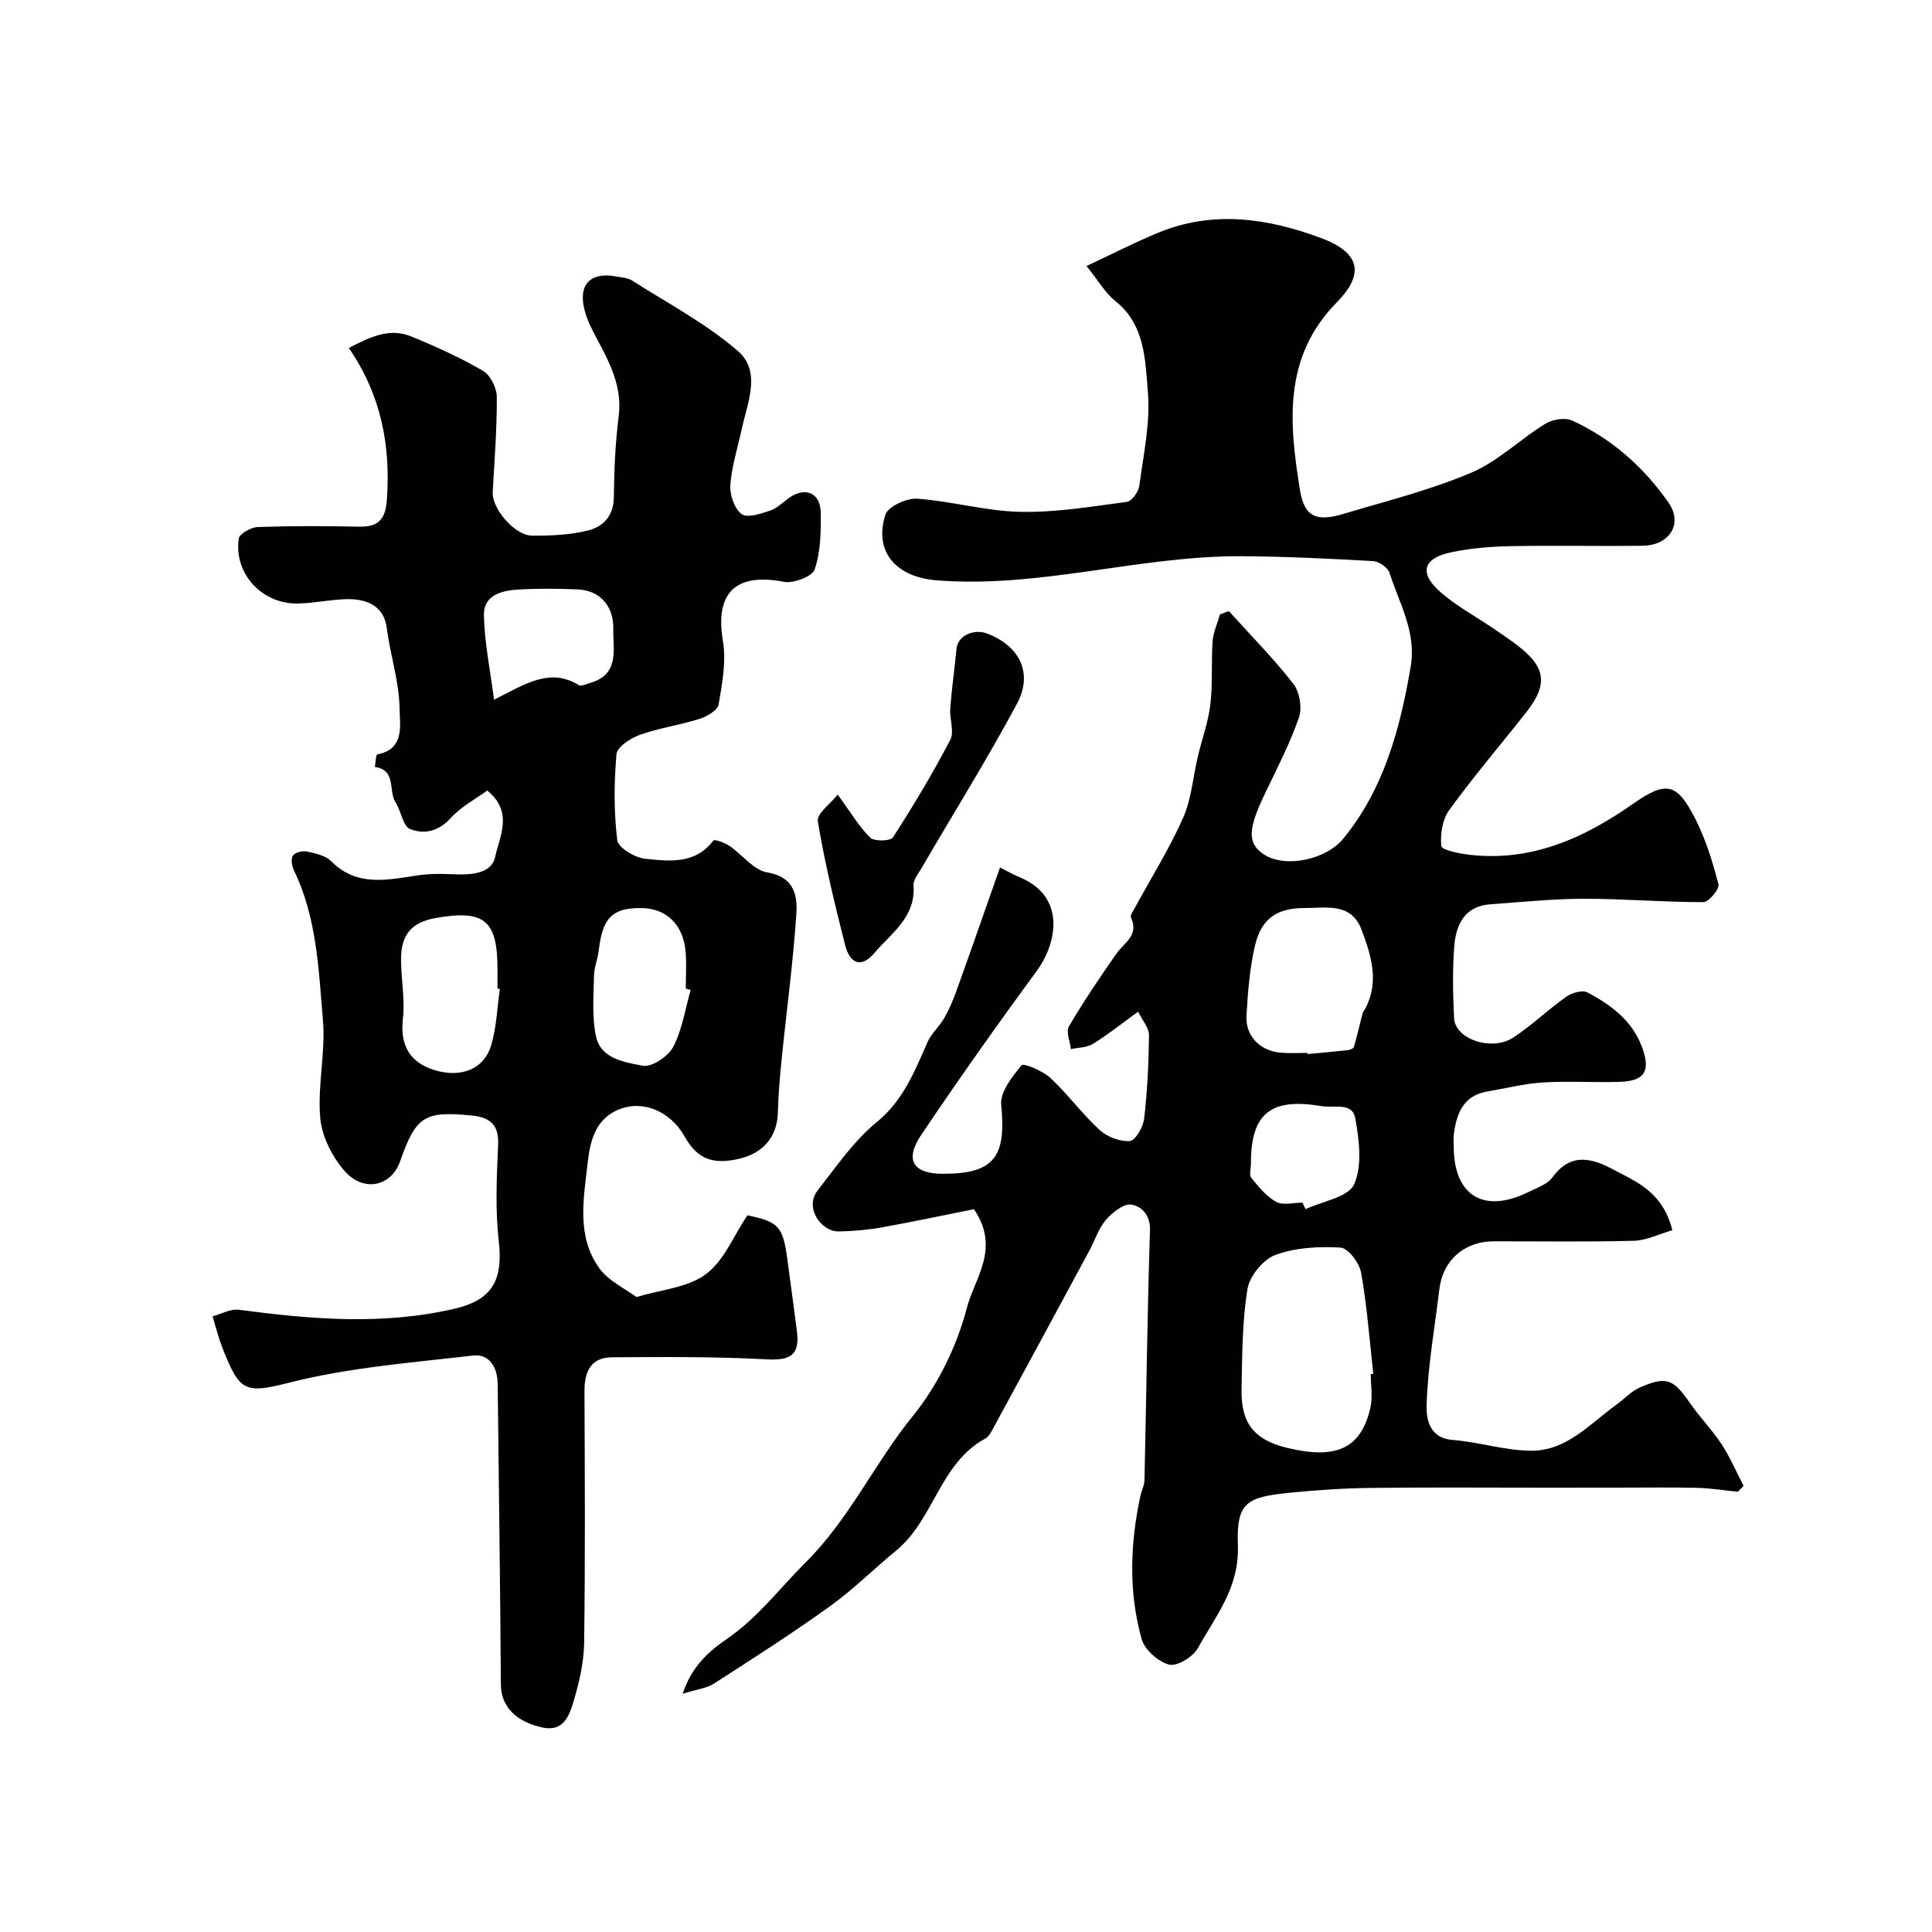
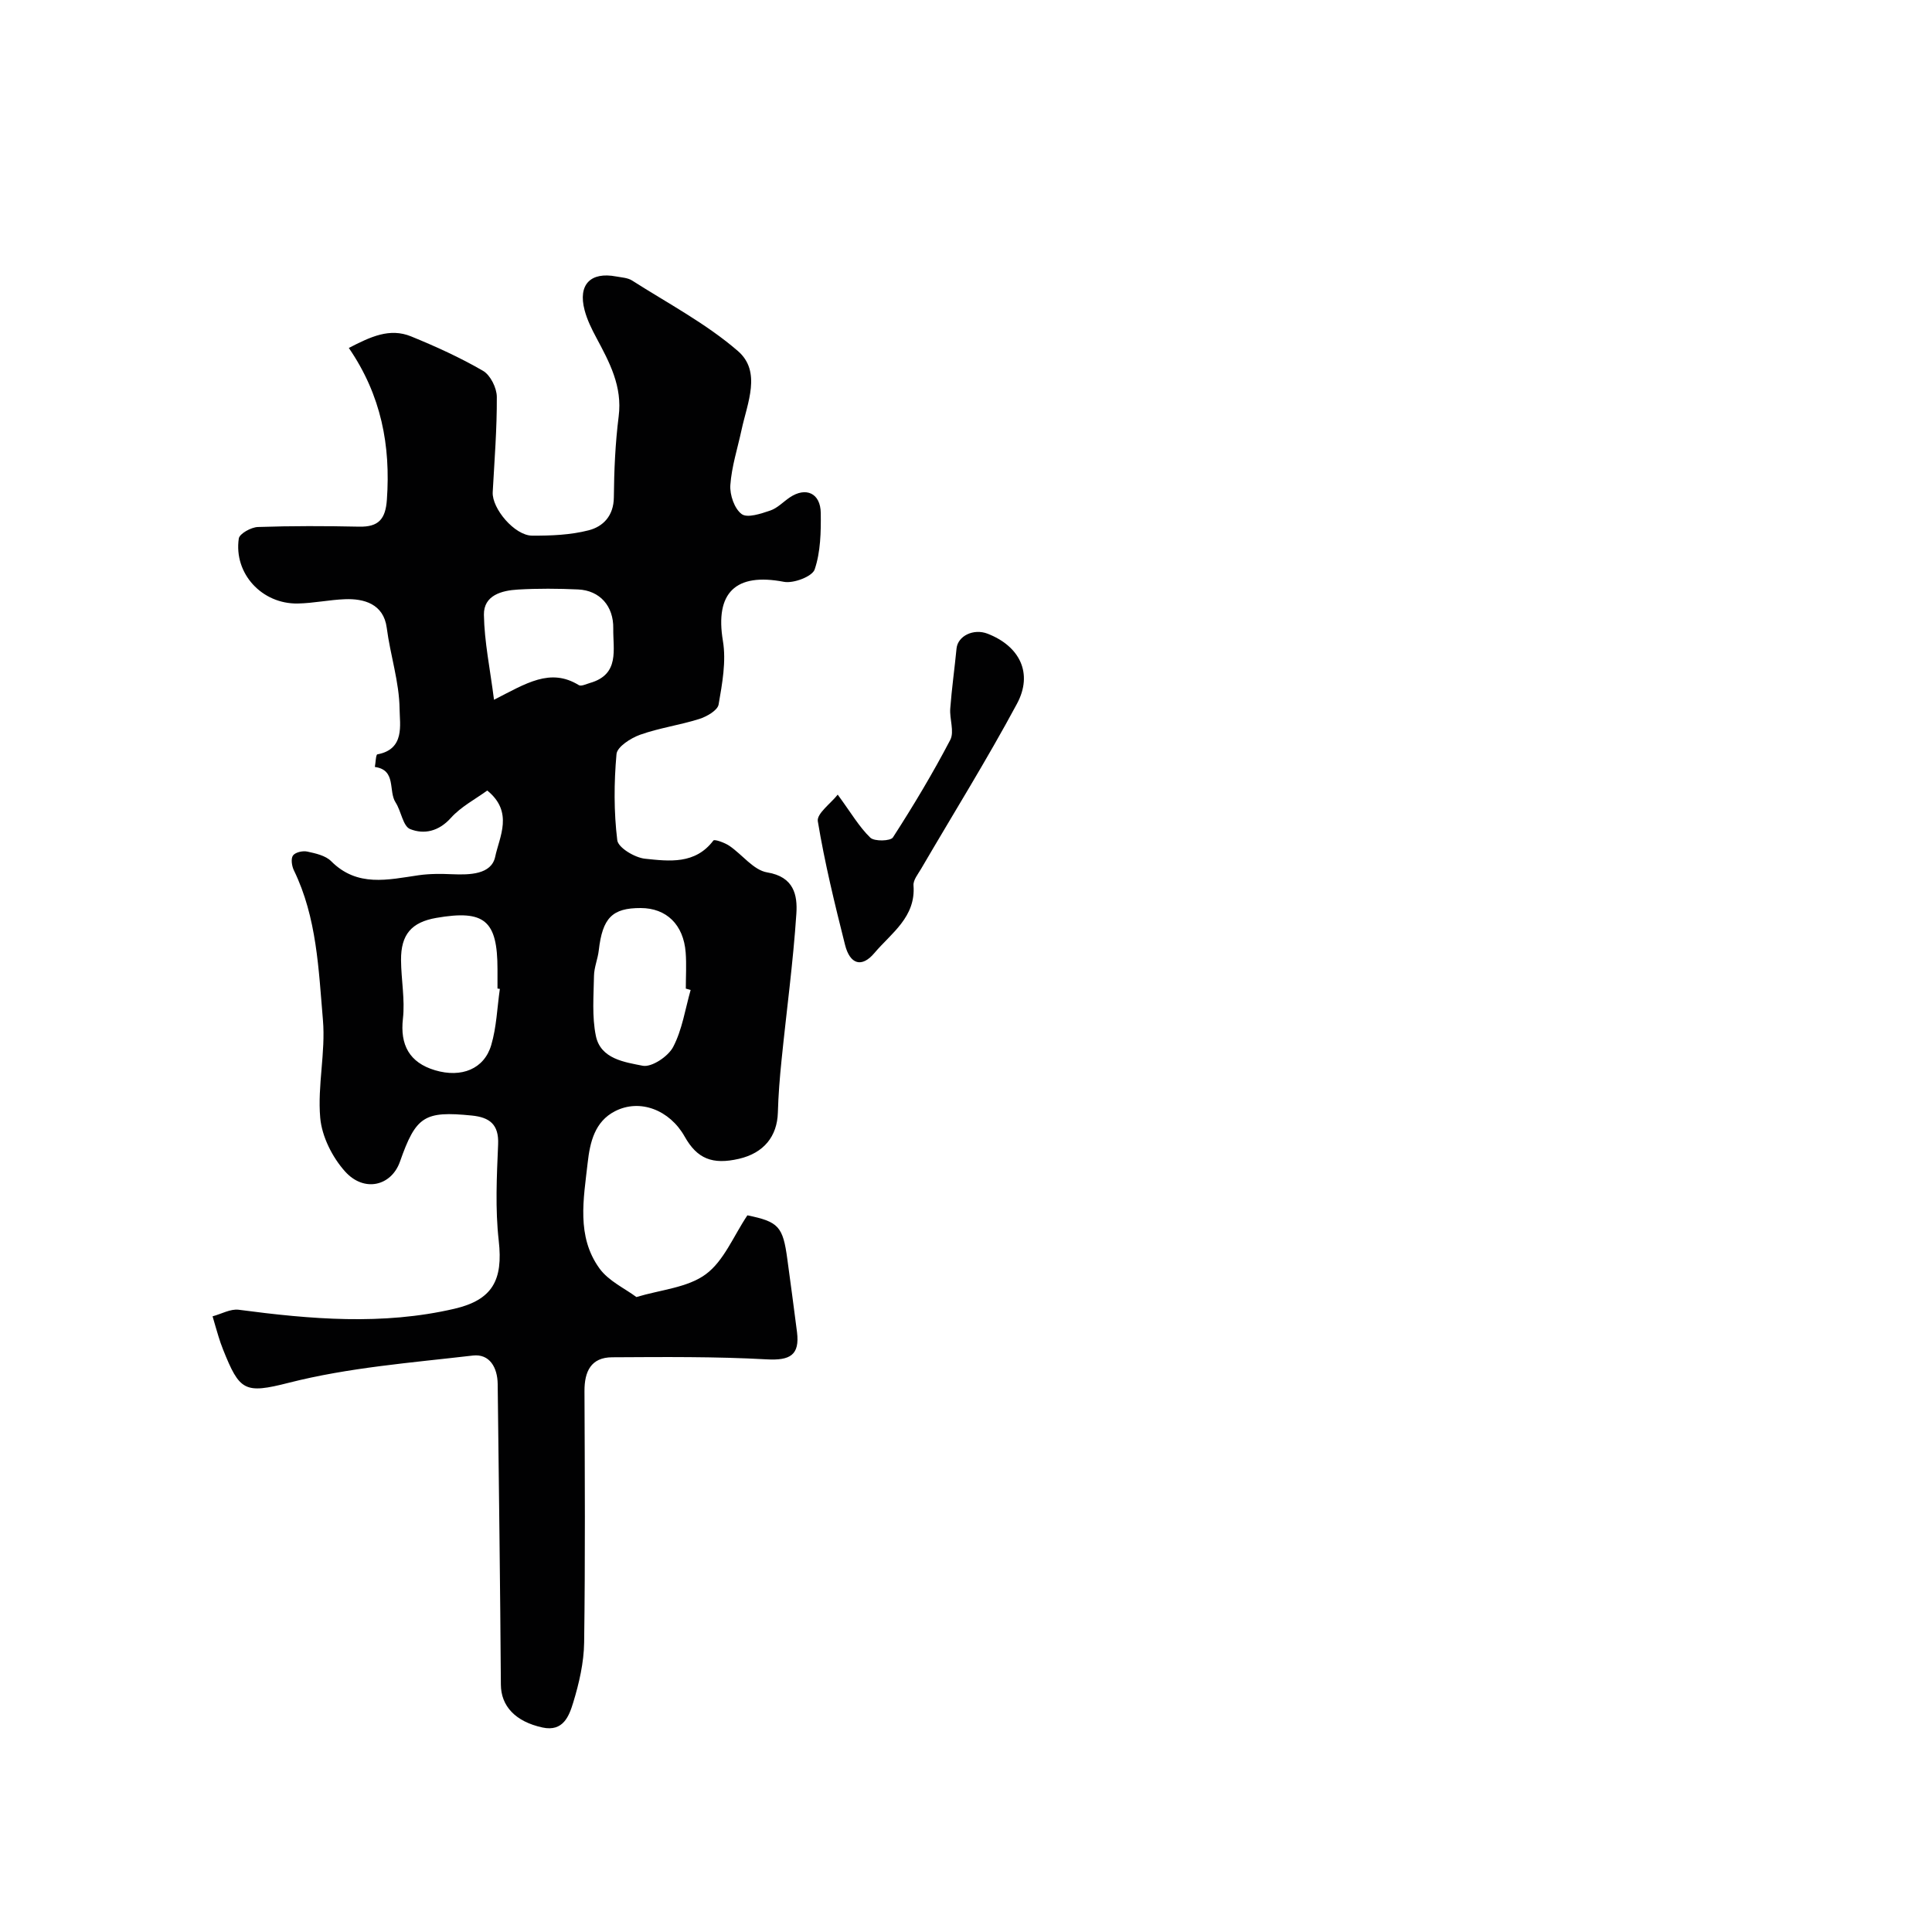
<svg xmlns="http://www.w3.org/2000/svg" enable-background="new 0 0 400 400" viewBox="0 0 400 400">
  <g fill="#010102">
-     <path d="m346.24 254.7c-2.71.78-5.33 2.12-7.98 2.19-9.66.26-19.33.1-28.99.11-6.09 0-10.54 3.91-11.26 9.87-.96 7.93-2.37 15.85-2.64 23.8-.1 2.74.29 7.04 5.37 7.45 5.44.43 10.81 2.19 16.22 2.24 7.38.07 12.22-5.59 17.73-9.56 1.59-1.14 2.98-2.7 4.72-3.48 5.56-2.47 7.02-1.85 10.46 3.14 2.04 2.95 4.6 5.56 6.56 8.55 1.78 2.71 3.06 5.74 4.57 8.63-.4.41-.79.81-1.19 1.22-2.82-.29-5.64-.75-8.46-.82-5.53-.13-11.06-.04-16.59-.04-5.19 0-10.38.01-15.58.01-11.83 0-23.66-.1-35.49.05-5.6.07-11.22.45-16.8 1.01-8.92.9-10.92 2.06-10.6 10.93.31 8.72-4.61 14.61-8.3 21.25-1 1.8-4.31 3.82-5.95 3.39-2.27-.6-5.07-3.1-5.69-5.33-2.71-9.73-2.37-19.67-.26-29.53.24-1.11.83-2.18.86-3.28.39-17.26.59-34.53 1.14-51.79.1-3.24-1.83-4.98-3.84-5.31-1.58-.26-3.96 1.63-5.28 3.16-1.54 1.79-2.28 4.25-3.44 6.39-6.65 12.33-13.32 24.66-20.01 36.97-.39.71-.87 1.56-1.53 1.92-9.42 5.12-10.62 16.75-18.42 23.16-4.63 3.8-8.89 8.08-13.74 11.56-7.81 5.61-15.92 10.81-24.01 16.01-1.51.97-3.52 1.17-6.48 2.1 1.94-5.89 5.69-8.97 9.2-11.38 6.43-4.42 10.89-10.48 16.24-15.79 9.11-9.05 14.29-20.56 22.18-30.29 5.2-6.4 9.17-14.52 11.24-22.51 1.56-6.02 7-12.22 1.44-20.35-5.84 1.17-12.47 2.58-19.14 3.78-2.89.52-5.85.75-8.78.83-3.72.09-7.2-4.94-4.47-8.44 3.84-4.92 7.47-10.26 12.22-14.15 5.56-4.55 7.88-10.53 10.56-16.61.79-1.8 2.45-3.2 3.44-4.94 1.02-1.78 1.85-3.7 2.54-5.64 3.05-8.49 6.02-17.01 9.03-25.57 1.02.51 2.6 1.39 4.26 2.1 9.5 4.05 7.45 13.7 3.42 19.2-8.2 11.18-16.22 22.51-23.96 34.01-3.54 5.26-1.73 8.09 4.45 8.1 10.6.01 13.16-3.46 12.08-14.27-.27-2.64 2.27-5.84 4.22-8.2.4-.49 4.36 1.14 5.93 2.6 3.62 3.36 6.57 7.44 10.2 10.78 1.57 1.44 4.22 2.45 6.29 2.31 1.12-.08 2.75-2.9 2.95-4.62.67-5.74.95-11.53 1.01-17.31.01-1.5-1.36-3.02-2.25-4.85-3.53 2.55-6.33 4.8-9.37 6.67-1.26.78-3.02.74-4.55 1.08-.18-1.59-1.06-3.59-.41-4.7 3.03-5.17 6.39-10.15 9.83-15.06 1.61-2.29 4.71-3.78 3.03-7.45-.23-.5.49-1.49.88-2.2 3.34-6.15 7.08-12.11 9.9-18.48 1.73-3.91 2.04-8.44 3.05-12.68.85-3.61 2.16-7.15 2.59-10.8.51-4.32.16-8.73.47-13.08.14-1.88 1-3.71 1.53-5.56.61-.23 1.22-.45 1.83-.68 4.5 4.99 9.25 9.79 13.37 15.08 1.3 1.67 1.83 4.96 1.14 6.96-1.87 5.37-4.5 10.48-6.98 15.63-3.62 7.51-3.74 10.44-.24 12.73 4.31 2.82 12.79 1.15 16.43-3.32 8.43-10.34 11.71-22.68 13.92-35.5 1.24-7.2-2.34-13.16-4.38-19.51-.35-1.09-2.17-2.35-3.37-2.42-9.09-.51-18.19-.96-27.29-1.01-21.16-.11-41.77 6.69-63.11 4.99-8.23-.66-13.05-5.75-10.62-13.55.53-1.7 4.39-3.5 6.58-3.35 7.15.5 14.22 2.57 21.36 2.72 7.35.16 14.74-1.09 22.07-2.06 1.02-.13 2.42-2.07 2.58-3.32.87-6.49 2.32-13.11 1.77-19.54-.56-6.56-.57-13.86-6.77-18.75-2-1.58-3.33-4-5.93-7.22 5.24-2.46 9.89-4.84 14.69-6.84 11.38-4.73 22.67-3.12 33.81 1.02 7.96 2.96 9.28 7.27 3.33 13.32-11.23 11.42-9.86 25.14-7.63 38.9.91 5.63 3.48 6.57 9.05 4.9 8.86-2.65 17.9-4.91 26.38-8.5 5.55-2.35 10.13-6.93 15.37-10.15 1.47-.91 4.08-1.33 5.56-.66 8.21 3.78 14.84 9.66 19.98 17.06 2.97 4.28.2 8.78-5.37 8.86-9.16.13-18.33-.09-27.49.09-4.09.08-8.25.43-12.24 1.28-5.79 1.22-6.64 4.29-2.17 8.22 3.28 2.88 7.23 4.99 10.87 7.47 1.62 1.1 3.25 2.19 4.81 3.37 6.22 4.67 6.72 8.23 1.96 14.23-5.29 6.68-10.82 13.19-15.82 20.07-1.41 1.94-1.88 5.02-1.63 7.45.09.82 3.75 1.56 5.84 1.8 12.83 1.48 23.69-3.43 33.88-10.57 6.84-4.78 9.06-4.35 12.87 3.14 2.16 4.25 3.6 8.93 4.79 13.56.25.95-2.02 3.68-3.13 3.68-8.25.01-16.5-.71-24.76-.7-6.44.01-12.88.69-19.32 1.14-5.28.37-7.12 4.15-7.48 8.58-.4 4.97-.29 10-.05 14.99.21 4.38 7.83 6.96 12.32 3.99 3.81-2.52 7.14-5.76 10.88-8.4 1.15-.82 3.35-1.47 4.39-.92 4.94 2.61 9.39 5.91 11.39 11.51 1.71 4.78.48 6.83-4.56 7.01-5.33.19-10.68-.2-15.99.13-3.87.24-7.69 1.22-11.54 1.87-4.99.84-6.36 4.54-6.94 8.83-.11.82-.02 1.66-.02 2.5-.01 10.26 6.21 14.07 15.53 9.46 1.75-.86 3.9-1.6 4.95-3.05 3.77-5.21 8.25-3.9 12.6-1.56 4.82 2.55 10.23 4.69 12.18 12.54zm-62.44 29.77c.18-.01.35-.02.53-.03-.79-7-1.3-14.05-2.53-20.98-.36-2-2.69-5.06-4.26-5.16-4.49-.27-9.33-.01-13.48 1.52-2.53.93-5.35 4.39-5.79 7.07-1.1 6.8-1.08 13.8-1.22 20.73-.15 7.1 2.64 10.48 9.42 12.14 10.22 2.49 15.34.12 17.26-8.33.5-2.21.07-4.63.07-6.96zm-13.1-66.48c.01.08.01.16.02.24 2.78-.26 5.56-.5 8.33-.81.45-.05 1.17-.33 1.26-.65.67-2.32 1.2-4.67 1.81-7.01.08-.31.34-.57.5-.86 3.02-5.61 1.27-11.11-.73-16.42-2.15-5.7-7.36-4.47-11.86-4.48-5.59 0-8.88 2.16-10.18 7.71-1.11 4.73-1.49 9.67-1.78 14.54-.25 4.26 2.84 7.37 7.14 7.7 1.82.16 3.66.04 5.49.04zm-1.03 31c.21.45.42.9.63 1.35 3.5-1.64 8.86-2.46 10.05-5.13 1.73-3.88 1.06-9.22.23-13.72-.61-3.34-4.33-2.03-6.99-2.48-10.43-1.76-14.62 1.42-14.6 11.91 0 1-.41 2.33.08 2.94 1.51 1.86 3.13 3.87 5.17 4.98 1.43.77 3.6.15 5.43.15z" />
    <path d="m100.88 163.67c-2.44 1.78-5.43 3.33-7.53 5.67-2.52 2.81-5.56 3.46-8.44 2.31-1.49-.6-1.84-3.71-3-5.5-1.56-2.39.22-6.73-4.3-7.36.17-.91.2-2.55.52-2.61 5.75-1.05 4.63-6.18 4.6-9.36-.06-5.62-1.93-11.19-2.66-16.84-.65-4.98-4.77-6.07-8.63-5.92-3.27.12-6.52.83-9.78.89-7.44.14-13.29-6.21-12.22-13.46.15-1 2.55-2.33 3.95-2.38 6.99-.24 14-.22 20.99-.07 4.01.08 5.44-1.57 5.72-5.59.79-11.16-1.14-21.58-7.88-31.41 4.5-2.32 8.45-4.21 12.9-2.39 5.09 2.08 10.14 4.37 14.89 7.13 1.52.88 2.83 3.52 2.85 5.36.04 6.59-.49 13.18-.85 19.76-.18 3.37 4.53 8.98 8.16 9 3.92.02 7.96-.14 11.72-1.11 2.98-.77 5.16-2.99 5.2-6.8.05-5.6.3-11.24 1-16.79.79-6.2-1.89-11.17-4.62-16.27-.98-1.83-1.92-3.74-2.44-5.73-1.39-5.27 1.22-7.97 6.55-6.96 1.12.21 2.38.26 3.29.84 7.41 4.73 15.32 8.9 21.91 14.6 4.93 4.27 1.94 10.76.75 16.32-.82 3.81-2.05 7.59-2.32 11.43-.14 2.02.84 4.89 2.34 6 1.17.88 4.01-.08 5.93-.73 1.48-.5 2.69-1.81 4.04-2.72 3.34-2.24 6.36-.88 6.41 3.23.05 3.92-.03 8.05-1.26 11.68-.49 1.47-4.38 2.95-6.37 2.57-10.04-1.93-14.29 2.29-12.63 12.23.71 4.24-.14 8.84-.89 13.17-.21 1.22-2.46 2.51-4.02 3-4.02 1.27-8.27 1.85-12.23 3.26-1.94.69-4.76 2.5-4.89 4.01-.53 5.91-.56 11.95.16 17.83.19 1.55 3.63 3.61 5.75 3.83 4.99.52 10.38 1.22 14.15-3.77.23-.31 2.34.44 3.31 1.1 2.67 1.81 5 5.04 7.83 5.5 5.55.91 6.29 4.72 6.04 8.53-.67 10.14-2.05 20.23-3.07 30.35-.37 3.6-.66 7.21-.76 10.83-.14 4.96-2.93 8.4-8.06 9.59-5.51 1.27-8.66-.02-11.24-4.61-3.08-5.48-9.24-7.91-14.43-5.24-4.17 2.14-5.17 6.38-5.65 10.68-.84 7.49-2.36 15.21 2.44 21.86 1.9 2.63 5.31 4.17 7.65 5.93 5.03-1.52 10.57-1.93 14.35-4.71 3.76-2.76 5.75-7.92 8.63-12.21 6.44 1.33 7.36 2.28 8.27 9.08.67 5.02 1.37 10.05 2 15.08.6 4.82-1.48 5.92-6.27 5.66-10.64-.59-21.33-.49-32-.43-4.38.02-5.75 2.94-5.73 7.01.07 17.35.17 34.71-.07 52.06-.06 4.16-1.04 8.41-2.26 12.41-.85 2.76-2.05 6.11-6.37 5.17-5.65-1.23-8.59-4.47-8.61-8.89-.14-20.74-.42-41.49-.66-62.23-.04-3.4-1.67-6.29-5.13-5.89-12.77 1.49-25.74 2.48-38.13 5.64-9.17 2.34-10.17 1.68-13.6-6.89-.36-.89-.67-1.81-.95-2.72-.43-1.38-.81-2.76-1.22-4.15 1.81-.48 3.7-1.58 5.41-1.36 14.9 1.97 29.77 3.25 44.64-.2 7.91-1.84 10.12-5.93 9.2-14.08-.75-6.58-.41-13.32-.13-19.97.18-4.16-1.8-5.59-5.45-5.96-9.82-.98-11.56.12-14.87 9.54-1.77 5.04-7.41 6.45-11.37 2.04-2.64-2.94-4.8-7.24-5.14-11.1-.59-6.68 1.13-13.56.56-20.25-.9-10.49-1.25-21.21-6.02-31.01-.43-.89-.65-2.41-.18-3.06.49-.67 2.03-1.02 2.96-.81 1.72.37 3.77.82 4.93 1.98 5.42 5.45 11.76 3.84 18.12 2.92 2.29-.33 4.65-.31 6.96-.21 3.61.15 8.09.07 8.89-3.6.87-4.15 3.87-9.26-1.64-13.73zm2.61 41.07c-.16-.02-.33-.05-.49-.07 0-1.33 0-2.66 0-3.99 0-10.12-2.68-12.37-12.67-10.64-5.12.89-7.34 3.42-7.3 8.75.03 4.05.84 8.16.39 12.13-.61 5.38 1.31 9.08 6.67 10.67 5.44 1.61 10.16-.25 11.62-5.24 1.1-3.73 1.22-7.73 1.78-11.61zm39.5.22c-.33-.09-.67-.19-1-.28 0-2.49.16-5-.03-7.48-.44-5.76-3.98-9.19-9.3-9.2-5.91-.02-7.92 2.05-8.69 8.76-.2 1.77-.96 3.51-.99 5.27-.07 4.16-.44 8.44.39 12.45.98 4.77 5.97 5.43 9.69 6.17 1.85.37 5.28-1.92 6.31-3.89 1.88-3.59 2.49-7.83 3.62-11.8zm-40.71-60.08c6.67-3.4 11.64-6.67 17.56-3.03.49.3 1.54-.23 2.31-.45 6.21-1.78 4.75-6.91 4.82-11.28.08-4.64-2.78-7.87-7.27-8.08-4.14-.19-8.31-.22-12.45.02-3.37.19-7.13 1.18-7.06 5.23.09 5.56 1.26 11.1 2.09 17.59z" />
    <path d="m173.44 164.52c2.79 3.81 4.45 6.69 6.75 8.91.84.81 4.18.72 4.68-.05 4.23-6.56 8.26-13.28 11.87-20.19.89-1.7-.17-4.33 0-6.5.31-4.15.9-8.28 1.3-12.42.26-2.61 3.52-4.2 6.43-3.07 6.65 2.58 9.47 8.2 6.08 14.51-6.22 11.58-13.18 22.75-19.81 34.11-.65 1.12-1.69 2.37-1.61 3.49.51 6.58-4.62 9.89-8.1 14.01-2.61 3.1-5.06 2.35-6.08-1.72-2.13-8.47-4.21-16.97-5.63-25.57-.26-1.58 2.7-3.7 4.12-5.51z" />
  </g>
</svg>